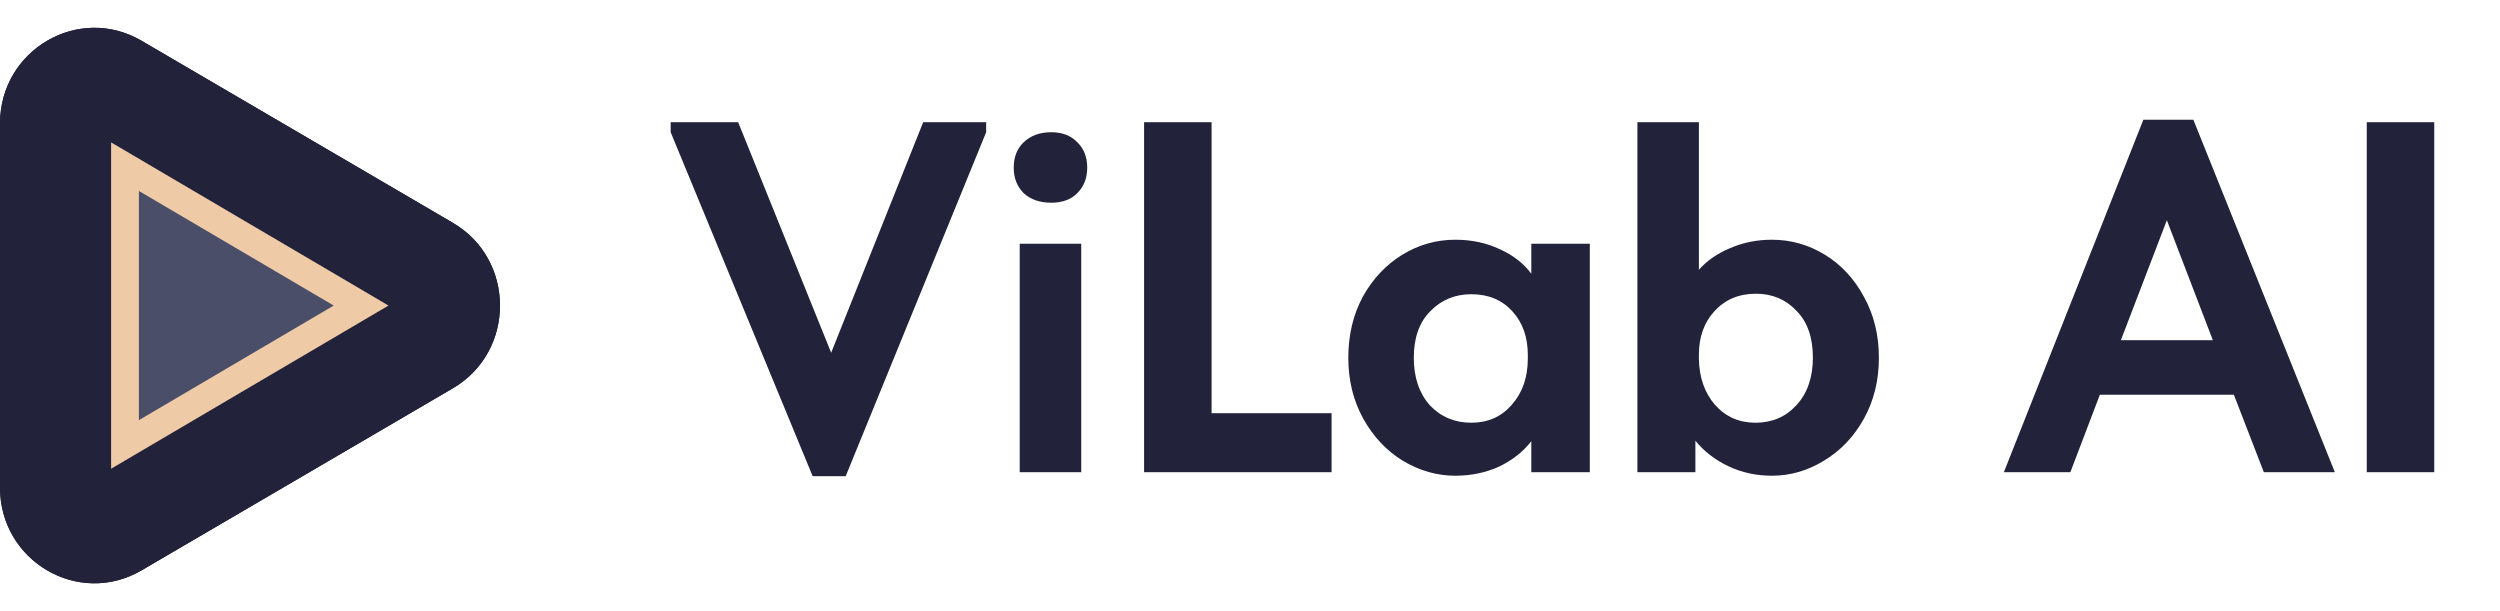
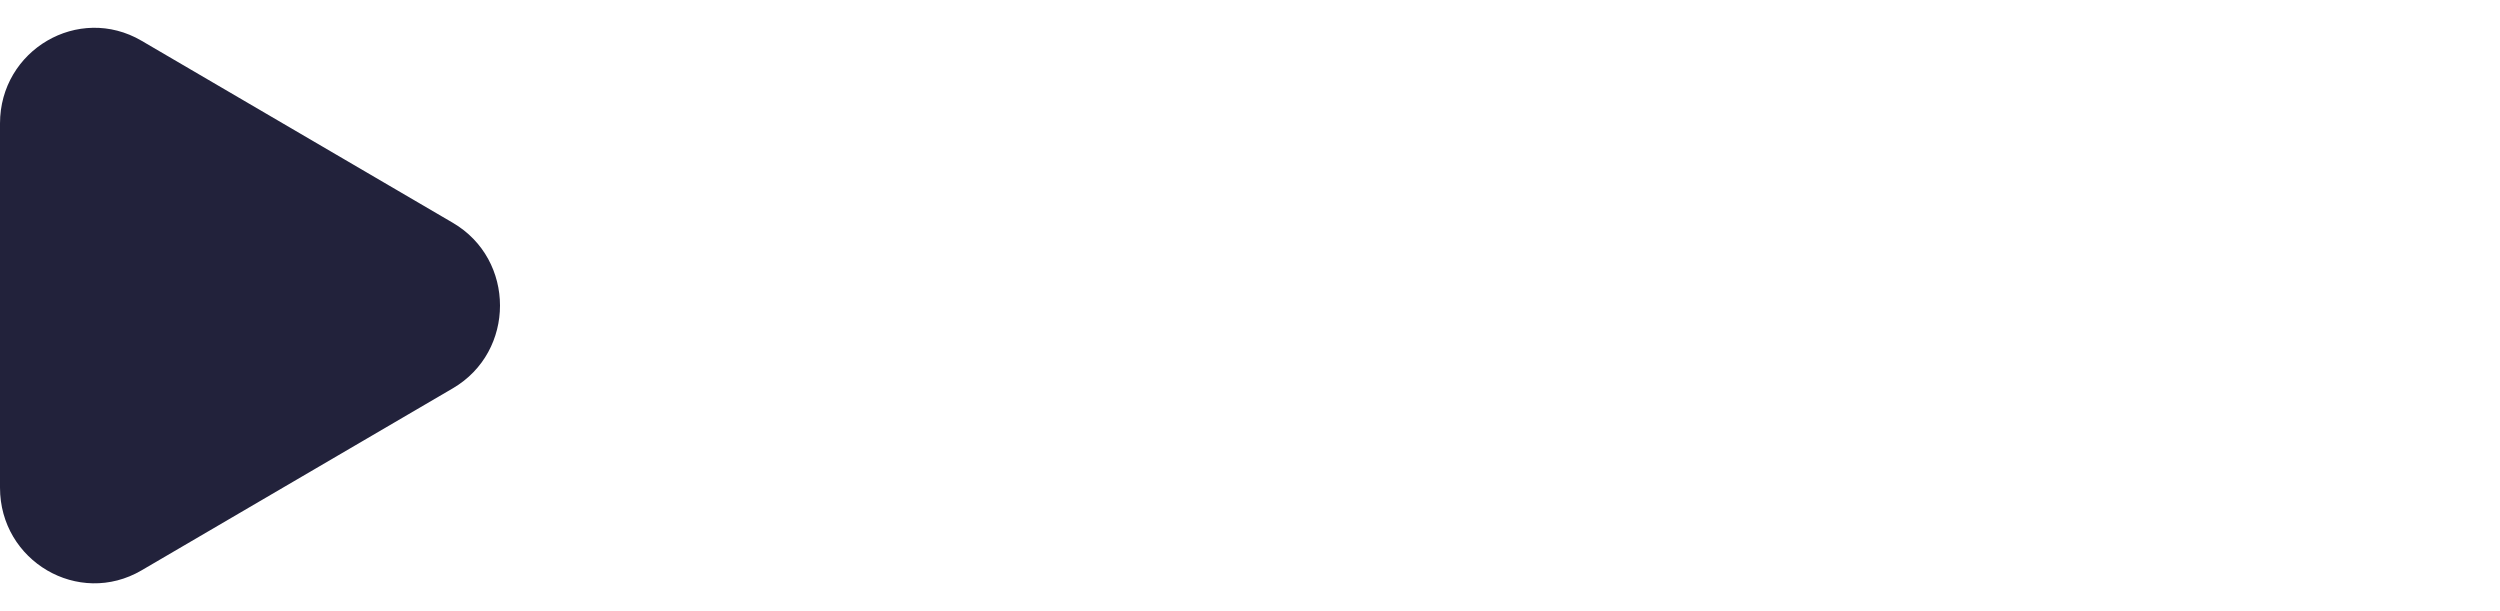
<svg xmlns="http://www.w3.org/2000/svg" width="90" height="22" viewBox="0 0 90 22" fill="none">
  <path d="M16.302 8.021C18.566 9.345 18.566 12.655 16.302 13.979L5.094 20.534C2.83 21.858 -1.39157e-06 20.203 -1.27581e-06 17.555L-7.0279e-07 4.445C-5.87028e-07 1.797 2.83 0.142 5.094 1.466L16.302 8.021Z" fill="#22223B" />
-   <path d="M16.302 8.021C18.566 9.345 18.566 12.655 16.302 13.979L5.094 20.534C2.83 21.858 -1.39157e-06 20.203 -1.27581e-06 17.555L-7.0279e-07 4.445C-5.87028e-07 1.797 2.83 0.142 5.094 1.466L16.302 8.021Z" fill="#22223B" />
-   <path d="M29.922 12.698L33.234 4.4H35.502V4.76L30.444 17.144H29.256L24.144 4.76V4.4H26.574L29.922 12.698ZM38.924 17H36.71V8.774H38.924V17ZM36.494 6.038C36.494 5.654 36.614 5.348 36.854 5.12C37.106 4.88 37.436 4.76 37.844 4.76C38.24 4.76 38.552 4.88 38.78 5.12C39.02 5.348 39.14 5.654 39.14 6.038C39.14 6.41 39.02 6.716 38.78 6.956C38.552 7.184 38.24 7.298 37.844 7.298C37.436 7.298 37.106 7.184 36.854 6.956C36.614 6.716 36.494 6.41 36.494 6.038ZM43.617 4.4V14.876H47.937V17H41.187V4.4H43.617ZM55.127 8.774H57.233V17H55.127V15.884C54.827 16.268 54.437 16.574 53.957 16.802C53.477 17.018 52.955 17.126 52.391 17.126C51.731 17.126 51.101 16.946 50.501 16.586C49.913 16.226 49.439 15.722 49.079 15.074C48.719 14.426 48.539 13.694 48.539 12.878C48.539 12.062 48.713 11.33 49.061 10.682C49.421 10.034 49.895 9.53 50.483 9.17C51.071 8.81 51.707 8.63 52.391 8.63C52.979 8.63 53.513 8.744 53.993 8.972C54.473 9.188 54.851 9.482 55.127 9.854V8.774ZM55.001 12.914V12.77C55.001 12.134 54.815 11.612 54.443 11.204C54.071 10.796 53.579 10.592 52.967 10.592C52.379 10.592 51.887 10.796 51.491 11.204C51.095 11.6 50.897 12.158 50.897 12.878C50.897 13.586 51.089 14.156 51.473 14.588C51.869 15.008 52.367 15.218 52.967 15.218C53.567 15.218 54.053 15.002 54.425 14.57C54.809 14.138 55.001 13.586 55.001 12.914ZM67.64 12.878C67.64 13.694 67.46 14.426 67.1 15.074C66.74 15.722 66.26 16.226 65.66 16.586C65.072 16.946 64.448 17.126 63.788 17.126C63.224 17.126 62.702 17.012 62.222 16.784C61.742 16.556 61.346 16.25 61.034 15.866V17H58.946V4.4H61.16V9.71C61.448 9.386 61.82 9.128 62.276 8.936C62.744 8.732 63.248 8.63 63.788 8.63C64.472 8.63 65.108 8.81 65.696 9.17C66.284 9.53 66.752 10.034 67.1 10.682C67.46 11.33 67.64 12.062 67.64 12.878ZM65.264 12.878C65.264 12.146 65.066 11.582 64.67 11.186C64.286 10.778 63.8 10.574 63.212 10.574C62.6 10.574 62.102 10.784 61.718 11.204C61.346 11.612 61.16 12.134 61.16 12.77V12.914C61.172 13.586 61.364 14.138 61.736 14.57C62.12 15.002 62.606 15.218 63.194 15.218C63.794 15.218 64.286 15.008 64.67 14.588C65.066 14.156 65.264 13.586 65.264 12.878ZM84.055 17H81.499L80.419 14.21H75.595L74.533 17H72.139L77.161 4.31H78.961L84.055 17ZM78.007 7.928L76.351 12.248H79.663L78.007 7.928ZM85.203 4.4H87.633V17H85.203V4.4Z" fill="#22223B" />
-   <path d="M4.5 16V6L13 11L4.5 16Z" fill="#4A4E69" stroke="#EFCAA6" />
</svg>